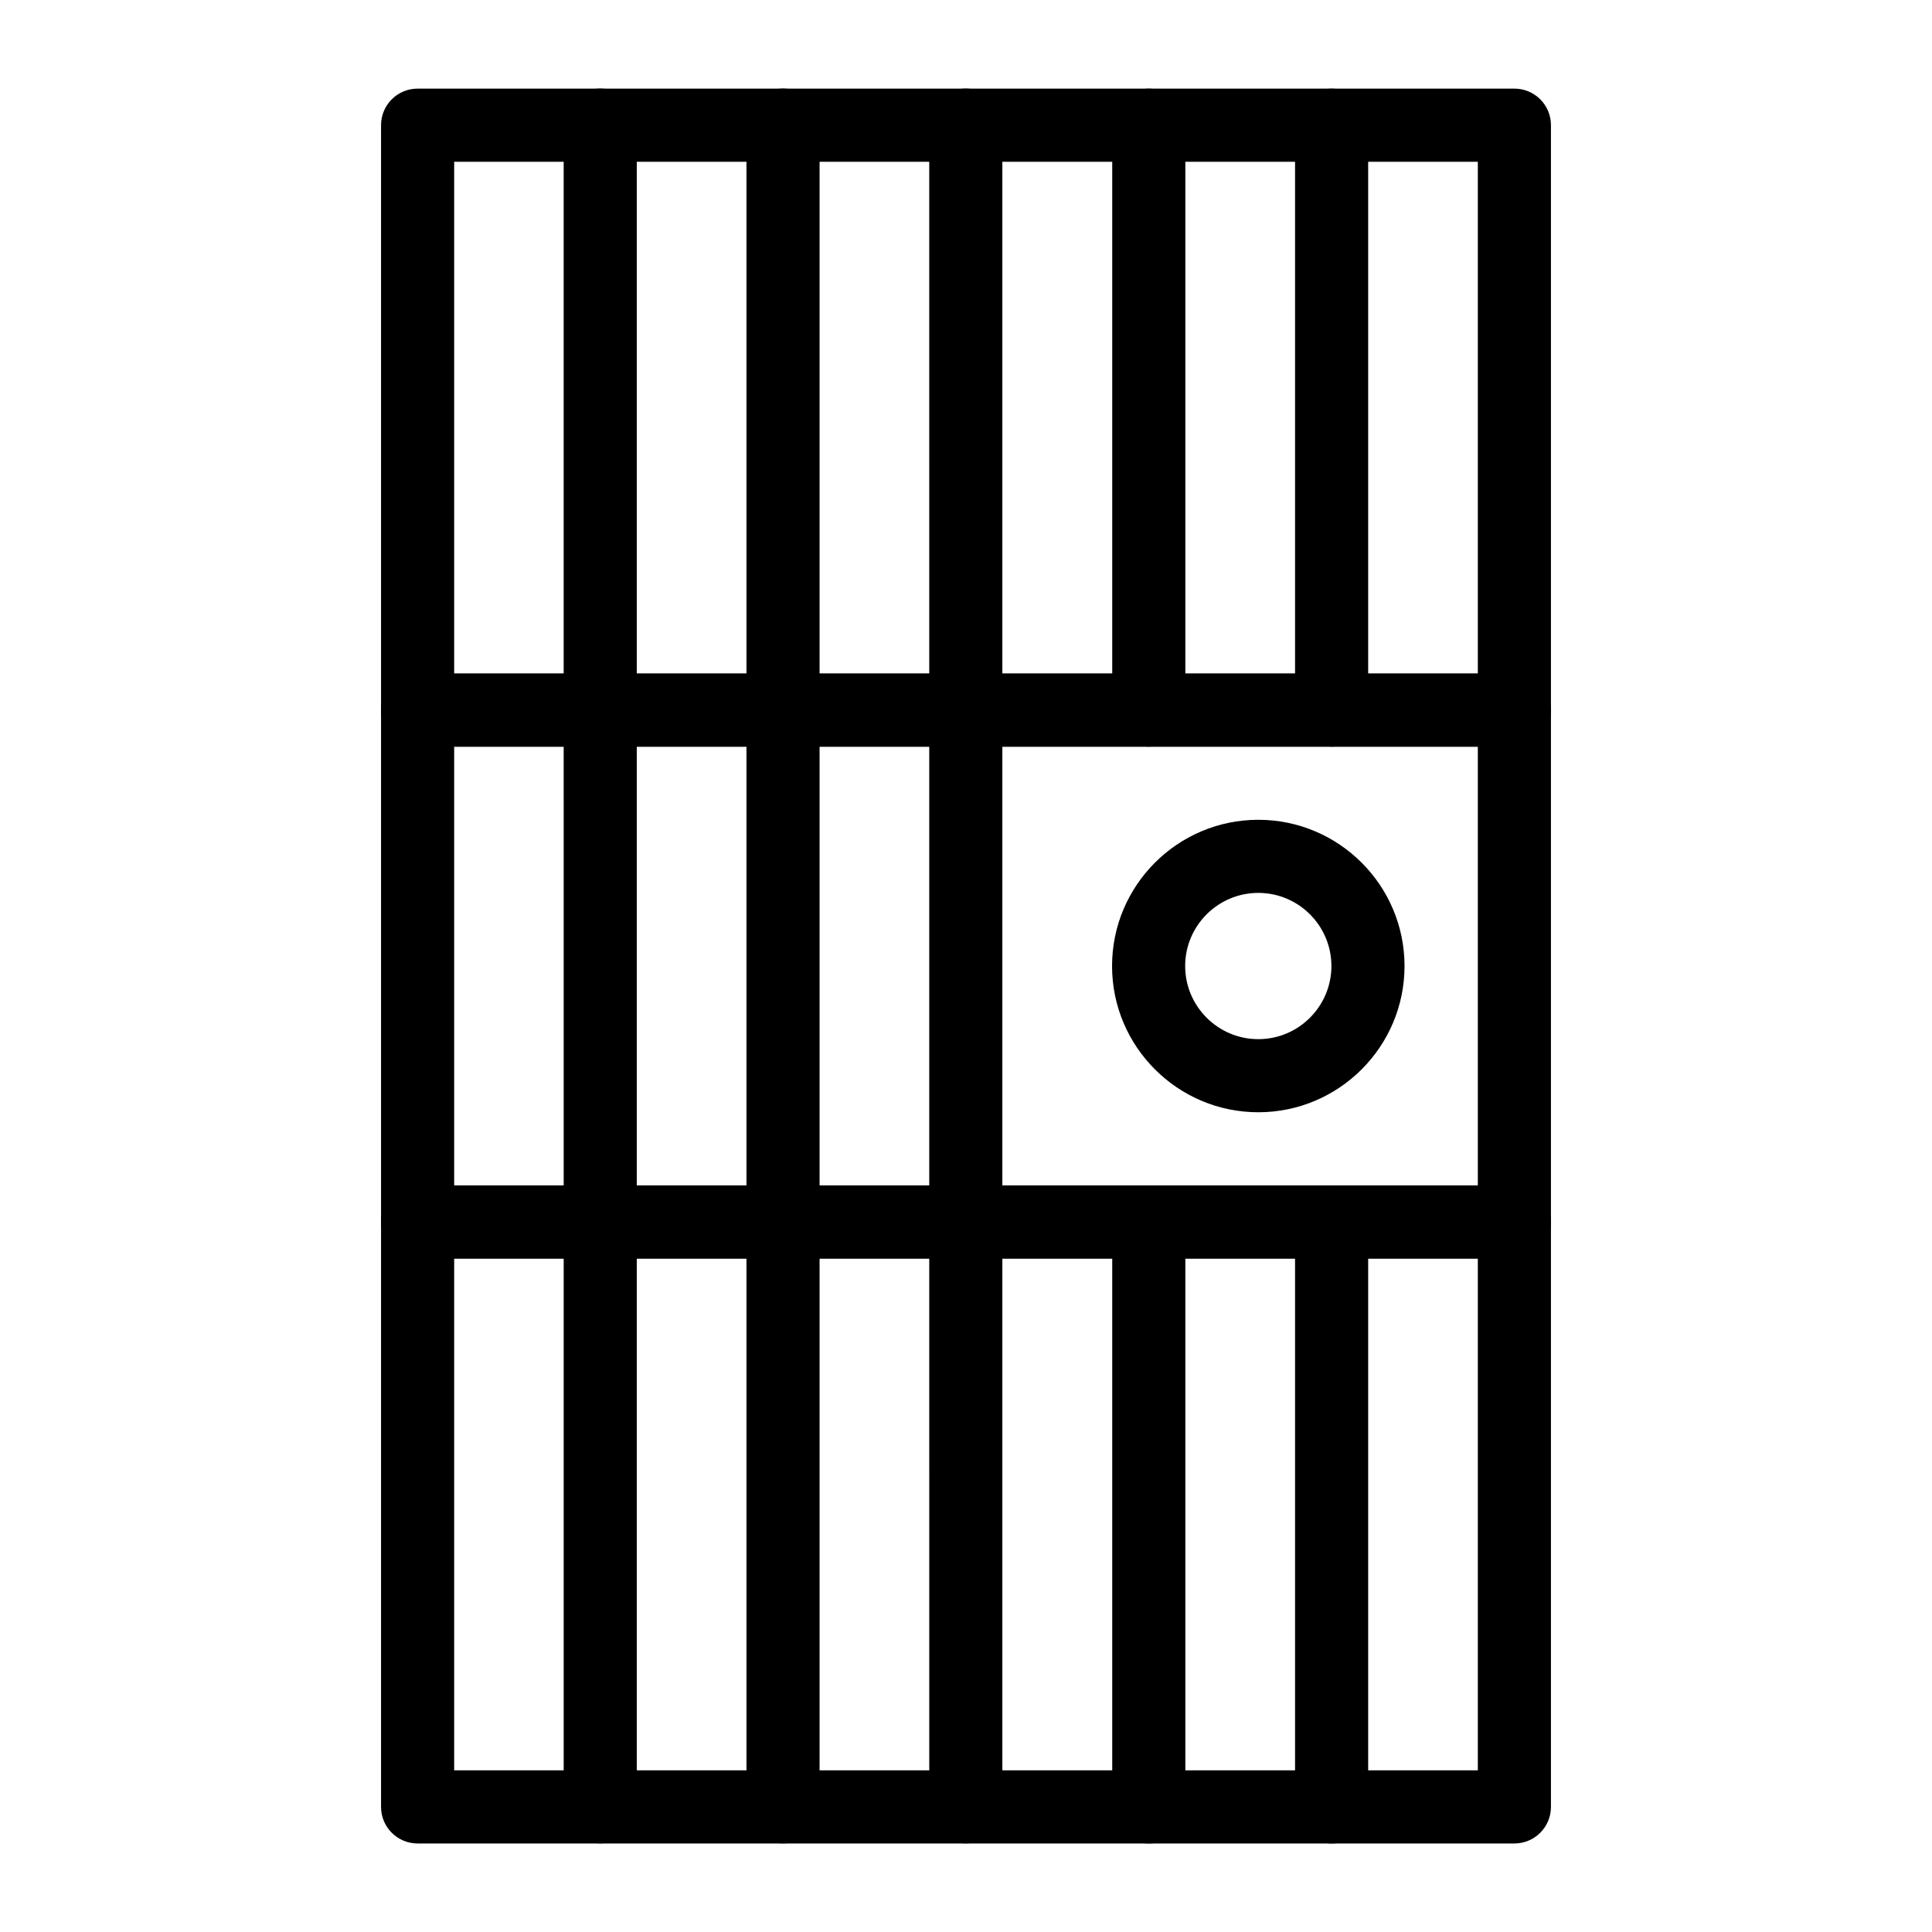
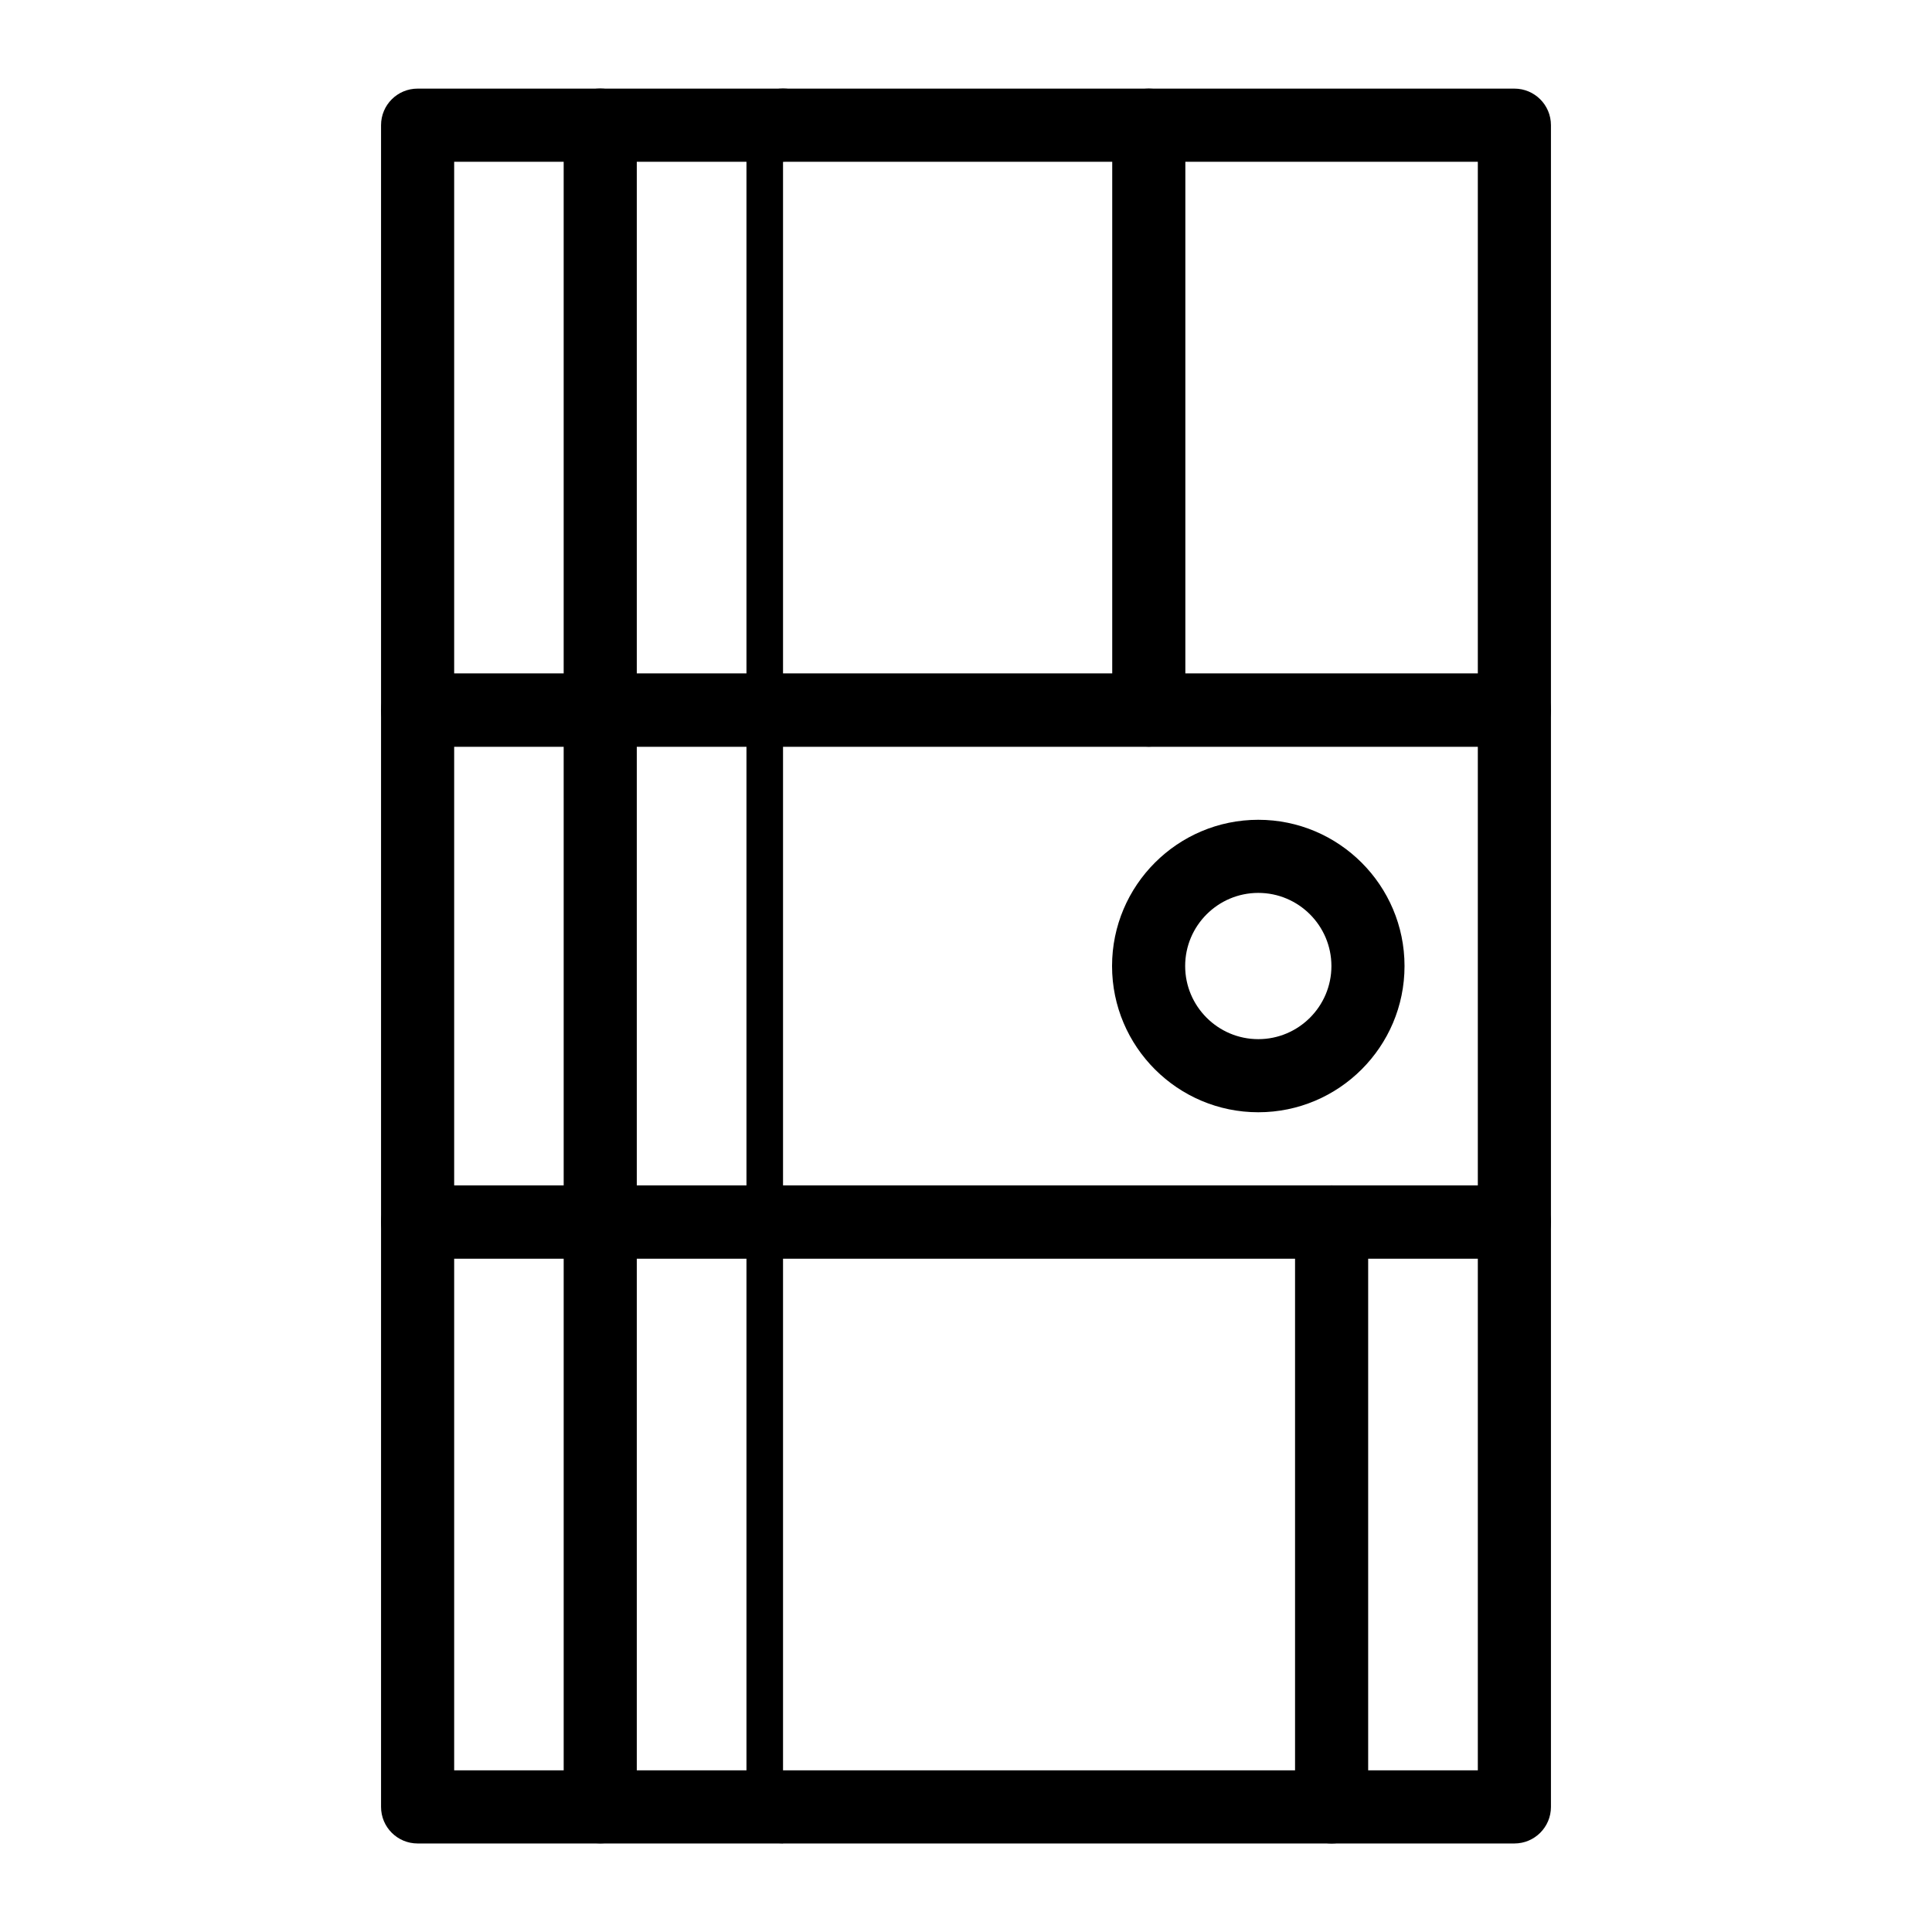
<svg xmlns="http://www.w3.org/2000/svg" fill="#000000" width="800px" height="800px" version="1.1" viewBox="144 144 512 512">
  <g>
    <path d="m545.33 632.54h-290.66c-5.352 0-9.688-4.332-9.688-9.688v-155.02c0-5.356 4.34-9.688 9.688-9.688h290.66c5.352 0 9.688 4.332 9.688 9.688v155.02c0 5.356-4.336 9.688-9.688 9.688zm-280.97-19.379h271.28v-135.64h-271.28z" />
    <path d="m545.33 341.88h-290.66c-5.352 0-9.688-4.332-9.688-9.688v-155.02c0-5.356 4.34-9.688 9.688-9.688h290.66c5.352 0 9.688 4.332 9.688 9.688v155.02c0 5.356-4.336 9.688-9.688 9.688zm-280.97-19.375h271.28v-135.64h-271.28z" />
    <path d="m303.07 632.51c-5.352 0-9.688-4.332-9.688-9.688l-0.004-445.67c0-5.356 4.34-9.688 9.688-9.688 5.352 0 9.688 4.332 9.688 9.688v445.67c0.004 5.356-4.336 9.691-9.684 9.691z" />
-     <path d="m351.51 632.51c-5.352 0-9.688-4.332-9.688-9.688v-445.67c0-5.356 4.34-9.688 9.688-9.688 5.352 0 9.688 4.332 9.688 9.688v445.67c0 5.356-4.336 9.691-9.688 9.691z" />
-     <path d="m399.95 632.51c-5.352 0-9.688-4.332-9.688-9.688l-0.004-445.67c0-5.356 4.34-9.688 9.688-9.688 5.352 0 9.688 4.332 9.688 9.688v445.67c0.004 5.356-4.336 9.691-9.684 9.691z" />
-     <path d="m448.44 632.54c-5.352 0-9.688-4.332-9.688-9.688v-155.02c0-5.356 4.34-9.688 9.688-9.688 5.352 0 9.688 4.332 9.688 9.688v155.02c0 5.356-4.336 9.688-9.688 9.688z" />
+     <path d="m351.51 632.51c-5.352 0-9.688-4.332-9.688-9.688v-445.67c0-5.356 4.34-9.688 9.688-9.688 5.352 0 9.688 4.332 9.688 9.688c0 5.356-4.336 9.691-9.688 9.691z" />
    <path d="m448.44 341.88c-5.352 0-9.688-4.332-9.688-9.688v-155.02c0-5.356 4.34-9.688 9.688-9.688 5.352 0 9.688 4.332 9.688 9.688v155.02c0 5.356-4.336 9.688-9.688 9.688z" />
    <path d="m496.89 632.54c-5.352 0-9.688-4.332-9.688-9.688v-155.02c0-5.356 4.34-9.688 9.688-9.688 5.352 0 9.688 4.332 9.688 9.688v155.02c0 5.356-4.34 9.688-9.688 9.688z" />
-     <path d="m496.89 341.88c-5.352 0-9.688-4.332-9.688-9.688v-155.02c0-5.356 4.34-9.688 9.688-9.688 5.352 0 9.688 4.332 9.688 9.688v155.02c0 5.356-4.34 9.688-9.688 9.688z" />
    <path d="m545.33 477.52h-290.66c-5.352 0-9.688-4.332-9.688-9.688v-135.64c0-5.356 4.34-9.688 9.688-9.688h290.66c5.352 0 9.688 4.332 9.688 9.688v135.64c0 5.356-4.336 9.688-9.688 9.688zm-280.97-19.375h271.28v-116.27h-271.28z" />
    <path d="m477.46 438.76c-21.367 0-38.754-17.383-38.754-38.754 0-21.375 17.387-38.754 38.754-38.754 21.367 0 38.754 17.383 38.754 38.754 0 21.375-17.387 38.754-38.754 38.754zm0-58.133c-10.688 0-19.379 8.695-19.379 19.379 0 10.684 8.691 19.379 19.379 19.379s19.379-8.695 19.379-19.379c-0.004-10.684-8.691-19.379-19.379-19.379z" />
  </g>
</svg>